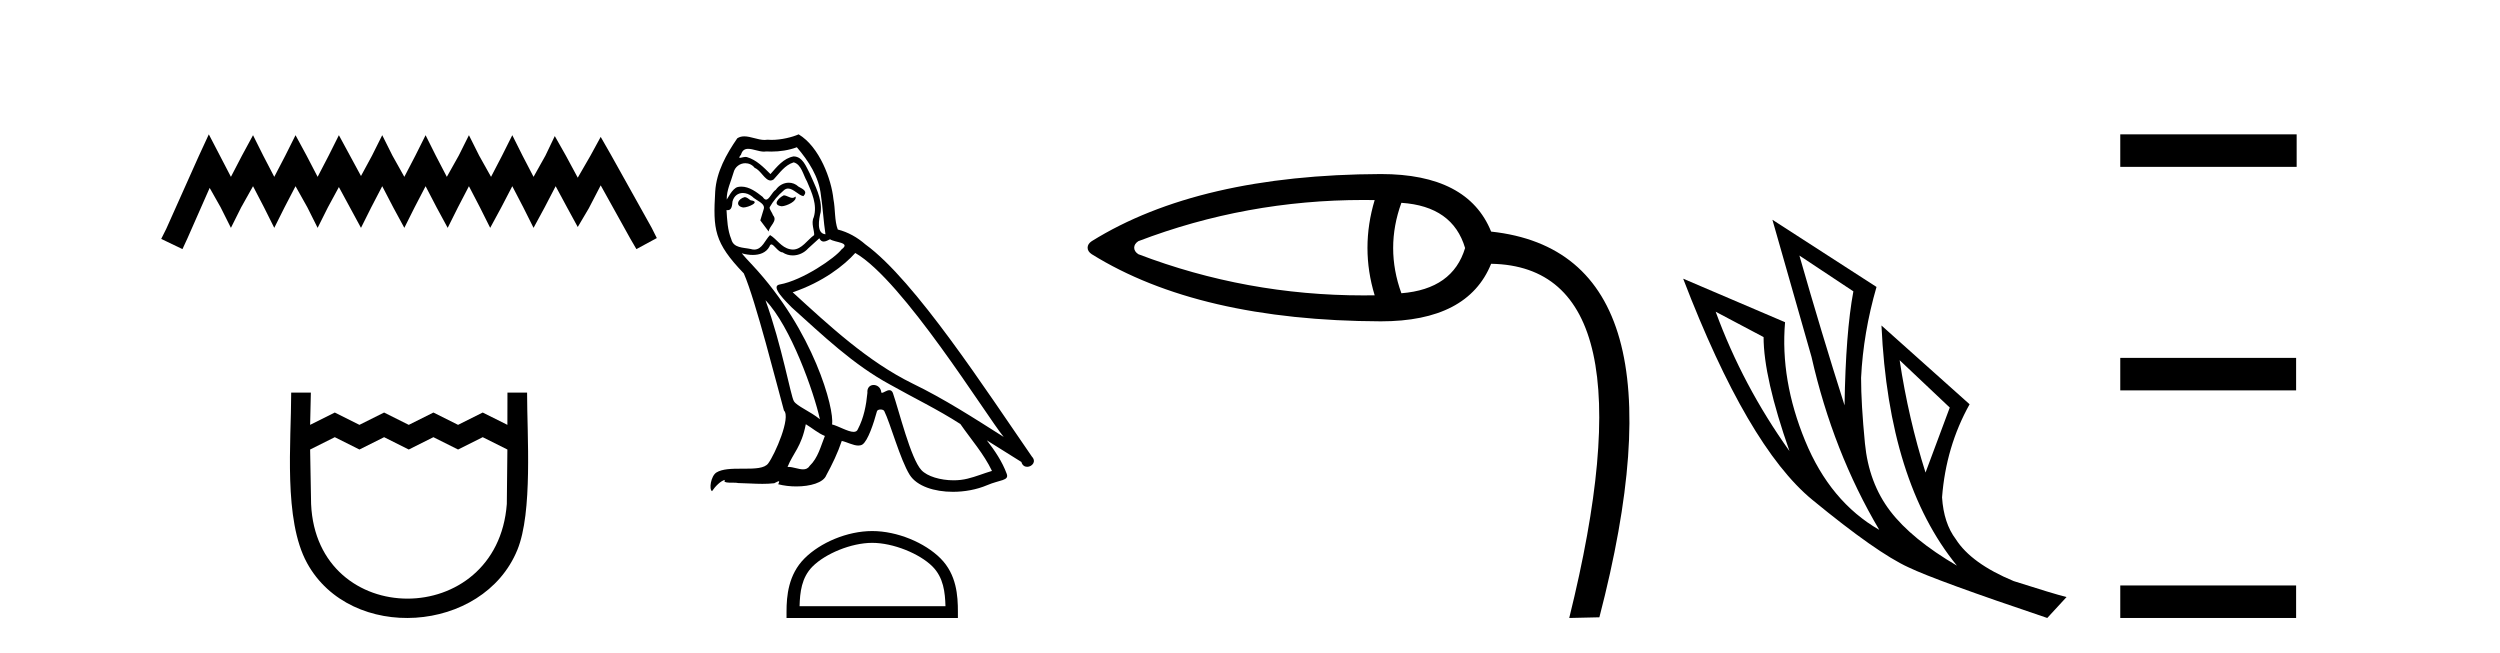
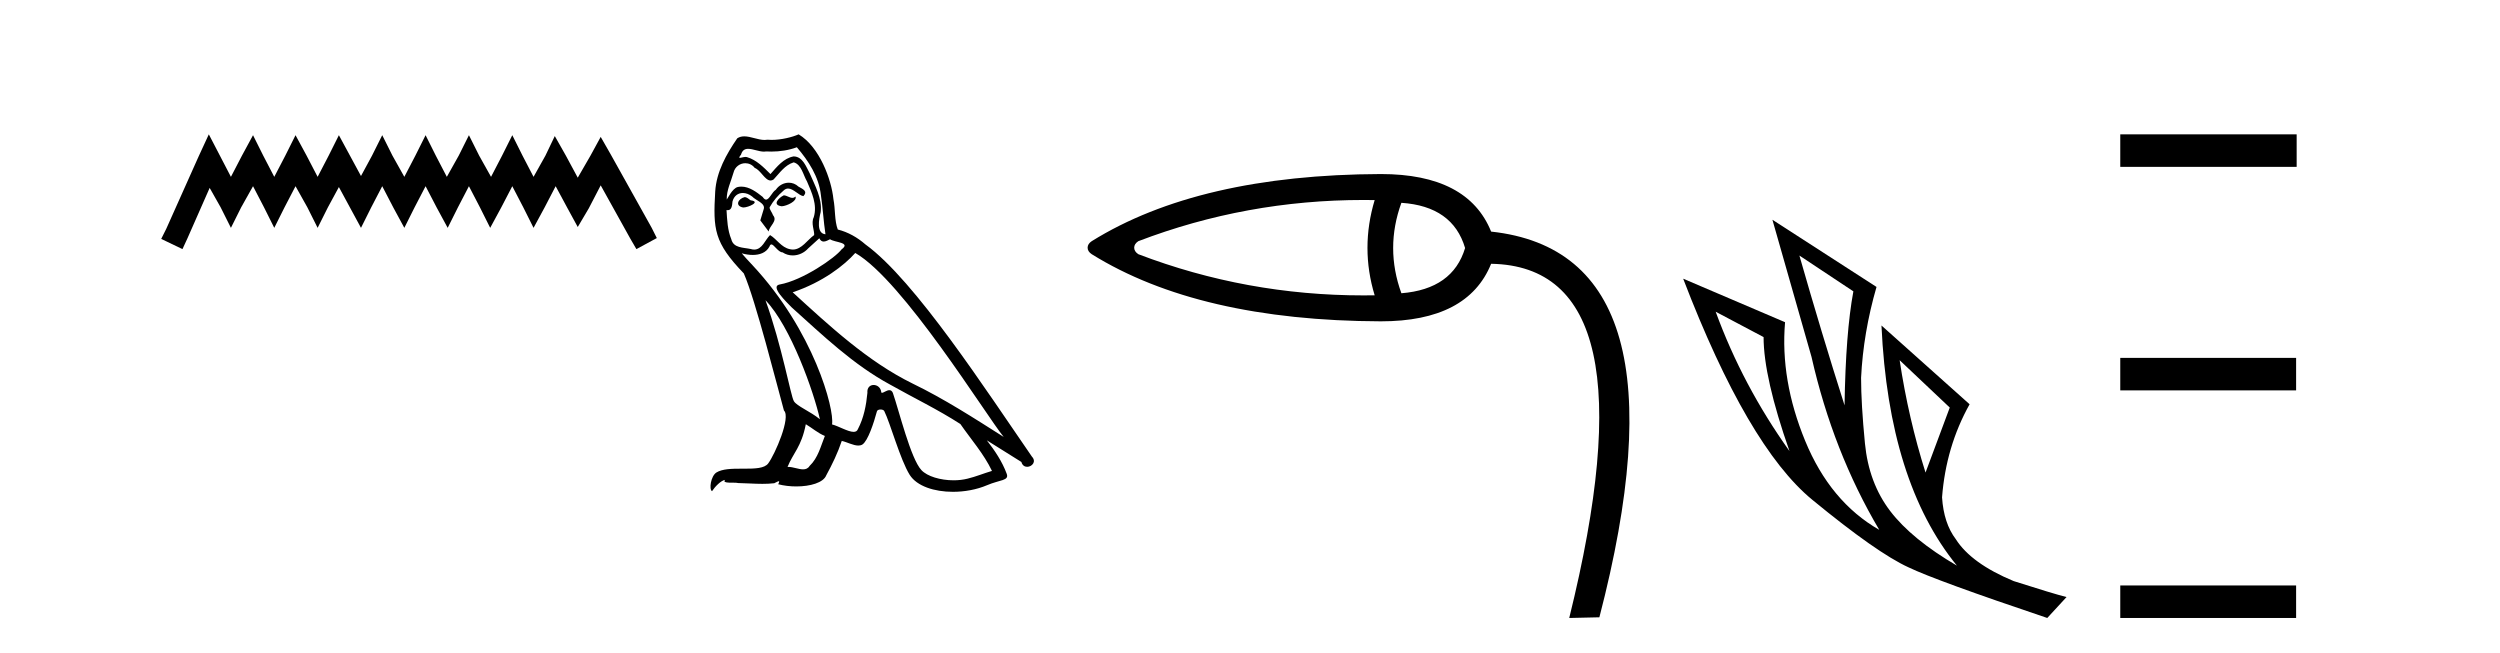
<svg xmlns="http://www.w3.org/2000/svg" width="157.0" height="41.0">
  <path d="M 13.114 8.437 L 12.473 9.825 L 10.444 14.363 L 10.124 15.003 L 11.459 15.644 L 11.779 14.95 L 13.167 11.8 L 13.861 13.028 L 14.502 14.309 L 15.142 13.028 L 15.89 11.693 L 16.584 13.028 L 17.224 14.309 L 17.865 13.028 L 18.559 11.693 L 19.306 13.028 L 19.947 14.309 L 20.588 13.028 L 21.282 11.747 L 21.976 13.028 L 22.67 14.309 L 23.31 13.028 L 24.004 11.693 L 24.698 13.028 L 25.392 14.309 L 26.033 13.028 L 26.727 11.693 L 27.421 13.028 L 28.115 14.309 L 28.755 13.028 L 29.449 11.693 L 30.143 13.028 L 30.784 14.309 L 31.478 13.028 L 32.172 11.693 L 32.866 13.028 L 33.507 14.309 L 34.201 13.028 L 34.895 11.693 L 35.642 13.081 L 36.283 14.256 L 36.977 13.081 L 37.724 11.64 L 39.593 15.003 L 39.966 15.644 L 41.248 14.95 L 40.927 14.309 L 38.365 9.718 L 37.724 8.597 L 37.084 9.771 L 36.283 11.159 L 35.535 9.771 L 34.841 8.544 L 34.254 9.771 L 33.507 11.106 L 32.813 9.771 L 32.172 8.49 L 31.531 9.771 L 30.837 11.106 L 30.09 9.771 L 29.449 8.49 L 28.809 9.771 L 28.061 11.106 L 27.367 9.771 L 26.727 8.49 L 26.086 9.771 L 25.392 11.106 L 24.645 9.771 L 24.004 8.49 L 23.364 9.771 L 22.67 11.053 L 21.976 9.771 L 21.282 8.49 L 20.641 9.771 L 19.947 11.106 L 19.253 9.771 L 18.559 8.49 L 17.918 9.771 L 17.224 11.106 L 16.53 9.771 L 15.89 8.49 L 15.196 9.771 L 14.502 11.106 L 13.808 9.771 L 13.114 8.437 Z" style="fill:#000000;stroke:none" />
-   <path d="M 18.287 24.656 C 18.287 27.782 17.79 32.628 19.281 35.355 C 22.017 40.358 30.339 39.792 32.491 34.531 C 33.461 32.162 33.101 27.35 33.101 24.656 L 31.868 24.656 L 31.864 26.681 L 30.315 25.907 L 28.767 26.681 L 27.218 25.907 L 25.67 26.681 L 24.122 25.907 L 22.573 26.681 L 21.025 25.907 L 19.476 26.681 L 19.522 24.656 L 18.287 24.656 M 19.476 28.23 L 21.025 27.455 L 22.573 28.23 L 24.122 27.455 L 25.67 28.23 L 27.218 27.455 L 28.767 28.23 L 30.315 27.455 L 31.864 28.23 L 31.828 31.651 C 31.234 39.577 19.882 39.573 19.537 31.651 L 19.476 28.23 Z" style="fill:#000000;stroke:none" />
  <path d="M 49.22 12.267 C 48.883 12.43 48.471 12.879 49.095 12.954 C 49.394 12.941 50.081 12.629 49.956 12.342 L 49.956 12.342 C 49.891 12.404 49.826 12.426 49.759 12.426 C 49.583 12.426 49.401 12.267 49.22 12.267 ZM 46.762 12.38 C 46.35 12.48 46.138 12.929 46.662 13.029 C 46.67 13.029 46.679 13.03 46.689 13.03 C 46.991 13.03 47.813 12.664 47.136 12.579 C 47.024 12.504 46.911 12.38 46.762 12.38 ZM 50.043 9.248 C 50.779 10.109 51.428 11.107 51.553 12.255 C 51.678 13.078 51.715 13.902 51.84 14.713 C 51.253 14.663 51.428 13.752 51.54 13.315 C 51.64 12.455 51.179 11.656 50.854 10.895 C 50.63 10.483 50.417 9.834 49.843 9.822 C 49.207 9.934 48.795 10.471 48.384 10.932 C 47.959 10.508 47.51 10.046 46.924 9.872 C 46.893 9.86 46.859 9.856 46.822 9.856 C 46.691 9.856 46.537 9.914 46.466 9.914 C 46.405 9.914 46.406 9.871 46.537 9.71 C 46.616 9.43 46.781 9.347 46.984 9.347 C 47.281 9.347 47.661 9.523 47.981 9.523 C 48.03 9.523 48.077 9.519 48.122 9.51 C 48.227 9.516 48.332 9.519 48.438 9.519 C 48.984 9.519 49.531 9.436 50.043 9.248 ZM 49.843 10.196 C 50.33 10.321 50.442 10.995 50.679 11.394 C 50.979 12.093 51.341 12.854 51.104 13.64 C 50.917 14.014 51.154 14.488 51.129 14.763 C 50.713 15.055 50.347 15.672 49.795 15.672 C 49.734 15.672 49.672 15.665 49.606 15.649 C 49.057 15.536 48.783 15.012 48.359 14.763 C 48.051 15.059 47.87 15.674 47.364 15.674 C 47.294 15.674 47.219 15.662 47.136 15.636 C 46.674 15.536 46.063 15.586 45.926 15.025 C 45.688 14.451 45.664 13.815 45.626 13.191 L 45.626 13.191 C 45.654 13.196 45.679 13.199 45.702 13.199 C 45.955 13.199 45.978 12.905 46 12.654 C 46.097 12.289 46.359 12.12 46.65 12.12 C 46.846 12.12 47.055 12.197 47.236 12.342 C 47.448 12.579 48.097 12.766 47.959 13.141 C 47.897 13.365 47.822 13.602 47.747 13.84 L 48.271 14.538 C 48.321 14.176 48.858 13.877 48.546 13.515 C 48.496 13.353 48.309 13.141 48.334 13.016 C 48.558 12.617 48.858 12.267 49.207 11.968 C 49.302 11.876 49.397 11.84 49.493 11.84 C 49.828 11.84 50.164 12.279 50.455 12.317 C 50.742 12.005 50.43 11.881 50.143 11.718 C 49.965 11.551 49.75 11.474 49.536 11.474 C 49.224 11.474 48.913 11.637 48.721 11.918 C 48.483 12.06 48.318 12.534 48.11 12.534 C 48.045 12.534 47.975 12.487 47.897 12.367 C 47.516 12.063 47.059 11.72 46.56 11.72 C 46.487 11.72 46.412 11.727 46.337 11.743 C 45.984 11.816 45.667 12.531 45.64 12.531 C 45.639 12.531 45.639 12.53 45.639 12.529 C 45.626 11.943 45.901 11.419 46.063 10.845 C 46.153 10.468 46.476 10.25 46.806 10.25 C 47.022 10.25 47.24 10.343 47.398 10.545 C 47.769 10.683 48.041 11.336 48.391 11.336 C 48.452 11.336 48.516 11.316 48.583 11.269 C 48.97 10.857 49.282 10.371 49.843 10.196 ZM 48.072 18.855 C 49.656 20.49 51.116 24.633 51.49 26.329 C 50.879 25.83 50.043 25.506 49.856 25.194 C 49.656 24.87 49.107 21.713 48.072 18.855 ZM 53.711 15.886 C 56.706 17.608 61.922 26.08 63.032 27.44 C 61.161 26.255 59.314 25.057 57.305 24.084 C 54.485 22.699 52.077 20.453 49.781 18.356 C 51.678 17.72 53.038 16.647 53.711 15.886 ZM 50.605 26.641 C 51.004 26.878 51.366 27.203 51.802 27.378 C 51.54 28.026 51.378 28.75 50.842 29.262 C 50.741 29.424 50.597 29.475 50.433 29.475 C 50.149 29.475 49.804 29.322 49.516 29.322 C 49.496 29.322 49.476 29.322 49.457 29.324 C 49.806 28.451 50.33 28.064 50.605 26.641 ZM 51.453 14.963 C 51.529 15.119 51.625 15.17 51.727 15.17 C 51.862 15.17 52.006 15.082 52.127 15.025 C 52.426 15.237 53.462 15.212 52.851 15.661 C 52.464 16.185 50.396 17.614 48.961 17.866 C 48.341 17.975 49.382 18.955 49.719 19.305 C 51.665 21.052 53.574 22.898 55.908 24.158 C 57.367 24.982 58.902 25.718 60.312 26.629 C 60.986 27.602 61.784 28.501 62.296 29.574 C 61.784 29.723 61.285 29.935 60.761 30.06 C 60.485 30.13 60.185 30.163 59.885 30.163 C 59.061 30.163 58.232 29.917 57.866 29.524 C 57.193 28.812 56.457 25.78 56.07 24.67 C 56.015 24.545 55.937 24.503 55.852 24.503 C 55.684 24.503 55.488 24.668 55.392 24.668 C 55.372 24.668 55.356 24.661 55.346 24.645 C 55.321 24.338 55.085 24.176 54.864 24.176 C 54.645 24.176 54.442 24.335 54.473 24.67 C 54.398 25.456 54.248 26.242 53.874 26.953 C 53.828 27.075 53.732 27.121 53.606 27.121 C 53.251 27.121 52.656 26.755 52.252 26.654 C 52.414 25.693 51.104 20.777 47.261 16.659 C 47.126 16.514 46.541 15.897 46.592 15.897 C 46.598 15.897 46.612 15.905 46.637 15.923 C 46.833 15.975 47.055 16.01 47.274 16.01 C 47.695 16.01 48.108 15.88 48.321 15.487 C 48.354 15.389 48.394 15.351 48.442 15.351 C 48.613 15.351 48.871 15.848 49.145 15.848 C 49.343 15.981 49.565 16.041 49.785 16.041 C 50.147 16.041 50.506 15.878 50.754 15.599 C 50.991 15.387 51.216 15.175 51.453 14.963 ZM 50.155 8.437 C 49.763 8.611 49.077 8.785 48.46 8.785 C 48.37 8.785 48.282 8.782 48.196 8.774 C 48.138 8.784 48.079 8.789 48.019 8.789 C 47.598 8.789 47.146 8.563 46.74 8.563 C 46.585 8.563 46.437 8.596 46.3 8.686 C 45.614 9.685 44.99 10.795 44.915 12.03 C 44.778 14.401 44.84 15.225 46.712 17.171 C 47.448 18.843 48.82 24.296 49.232 25.78 C 49.681 26.205 48.671 28.526 48.246 29.099 C 48.016 29.418 47.407 29.433 46.754 29.433 C 46.683 29.433 46.611 29.433 46.539 29.433 C 45.952 29.433 45.357 29.445 44.99 29.673 C 44.64 29.898 44.516 30.734 44.715 30.846 C 44.902 30.559 45.277 30.173 45.539 30.135 L 45.539 30.135 C 45.289 30.397 46.163 30.272 46.35 30.335 C 46.854 30.343 47.365 30.386 47.877 30.386 C 48.125 30.386 48.373 30.376 48.621 30.347 C 48.733 30.298 48.853 30.221 48.906 30.221 C 48.947 30.221 48.947 30.268 48.87 30.41 C 49.223 30.502 49.62 30.548 50.008 30.548 C 50.881 30.548 51.708 30.315 51.89 29.848 C 52.264 29.162 52.613 28.438 52.863 27.69 C 53.182 27.757 53.582 27.981 53.903 27.981 C 53.997 27.981 54.084 27.962 54.161 27.914 C 54.51 27.677 54.872 26.567 55.072 25.83 C 55.091 25.754 55.194 25.716 55.3 25.716 C 55.401 25.716 55.503 25.751 55.533 25.818 C 55.908 26.567 56.531 28.862 57.13 29.823 C 57.582 30.535 58.678 30.886 59.843 30.886 C 60.577 30.886 61.338 30.747 61.984 30.472 C 62.795 30.123 63.394 30.197 63.219 29.748 C 62.945 29 62.471 28.288 61.972 27.652 L 61.972 27.652 C 62.695 28.101 63.419 28.563 64.143 29.012 C 64.202 29.23 64.352 29.316 64.506 29.316 C 64.801 29.316 65.108 28.996 64.804 28.675 C 61.972 24.583 57.467 17.608 54.348 15.349 C 53.849 14.913 53.262 14.576 52.613 14.414 C 52.401 13.864 52.464 13.128 52.339 12.504 C 52.214 11.269 51.466 9.223 50.155 8.437 Z" style="fill:#000000;stroke:none" />
-   <path d="M 54.775 34.091 C 56.098 34.091 57.755 34.771 58.557 35.573 C 59.258 36.274 59.35 37.204 59.376 38.068 L 50.213 38.068 C 50.238 37.204 50.33 36.274 51.031 35.573 C 51.833 34.771 53.451 34.091 54.775 34.091 ZM 54.775 33.35 C 53.204 33.35 51.515 34.076 50.525 35.066 C 49.509 36.082 49.394 37.419 49.394 38.419 L 49.394 38.809 L 60.156 38.809 L 60.156 38.419 C 60.156 37.419 60.079 36.082 59.064 35.066 C 58.074 34.076 56.345 33.35 54.775 33.35 Z" style="fill:#000000;stroke:none" />
  <path d="M 88.007 12.737 Q 91.234 12.952 92.008 15.576 Q 91.234 18.158 88.007 18.416 Q 86.974 15.576 88.007 12.737 ZM 85.626 12.559 Q 85.977 12.559 86.329 12.565 Q 85.425 15.576 86.329 18.545 Q 85.977 18.551 85.626 18.551 Q 78.262 18.551 71.486 15.963 Q 71.227 15.791 71.227 15.555 Q 71.227 15.318 71.486 15.146 Q 78.262 12.559 85.626 12.559 ZM 86.716 10.93 Q 75.272 10.973 68.56 15.146 Q 68.302 15.318 68.302 15.555 Q 68.302 15.791 68.56 15.963 Q 75.272 20.137 86.716 20.18 Q 92.18 20.18 93.643 16.566 Q 104.012 16.738 98.548 38.809 L 100.441 38.766 Q 106.378 15.92 93.643 14.544 Q 92.18 10.93 86.716 10.93 Z" style="fill:#000000;stroke:none" />
  <path d="M 113.002 16.048 L 116.392 18.297 Q 115.907 20.891 115.838 25.457 Q 114.385 20.891 113.002 16.048 ZM 107.744 19.576 L 110.753 21.168 Q 110.753 23.693 112.379 28.328 Q 109.439 24.212 107.744 19.576 ZM 119.297 22.62 L 122.445 25.595 L 120.923 29.677 Q 119.851 26.287 119.297 22.62 ZM 111.307 13.8 L 113.763 22.413 Q 115.112 28.363 118.018 33.275 Q 114.939 31.51 113.365 27.688 Q 111.791 23.866 112.102 20.234 L 105.703 17.501 Q 109.75 28.051 113.815 31.389 Q 117.879 34.728 119.851 35.627 Q 121.58 36.457 128.568 38.809 L 129.779 37.495 Q 128.948 37.287 126.458 36.492 Q 123.794 35.385 122.826 33.863 Q 122.065 32.86 121.961 31.234 Q 122.203 28.051 123.691 25.388 L 118.156 20.441 L 118.156 20.441 Q 118.606 30.265 122.895 35.523 Q 120.058 33.863 118.709 32.099 Q 117.36 30.334 117.118 27.844 Q 116.876 25.353 116.876 23.727 Q 117.014 20.891 117.845 18.02 L 111.307 13.8 Z" style="fill:#000000;stroke:none" />
  <path d="M 133.153 8.437 L 133.153 10.479 L 144.23 10.479 L 144.23 8.437 ZM 133.153 22.475 L 133.153 24.516 L 144.196 24.516 L 144.196 22.475 ZM 133.153 36.767 L 133.153 38.809 L 144.196 38.809 L 144.196 36.767 Z" style="fill:#000000;stroke:none" />
</svg>